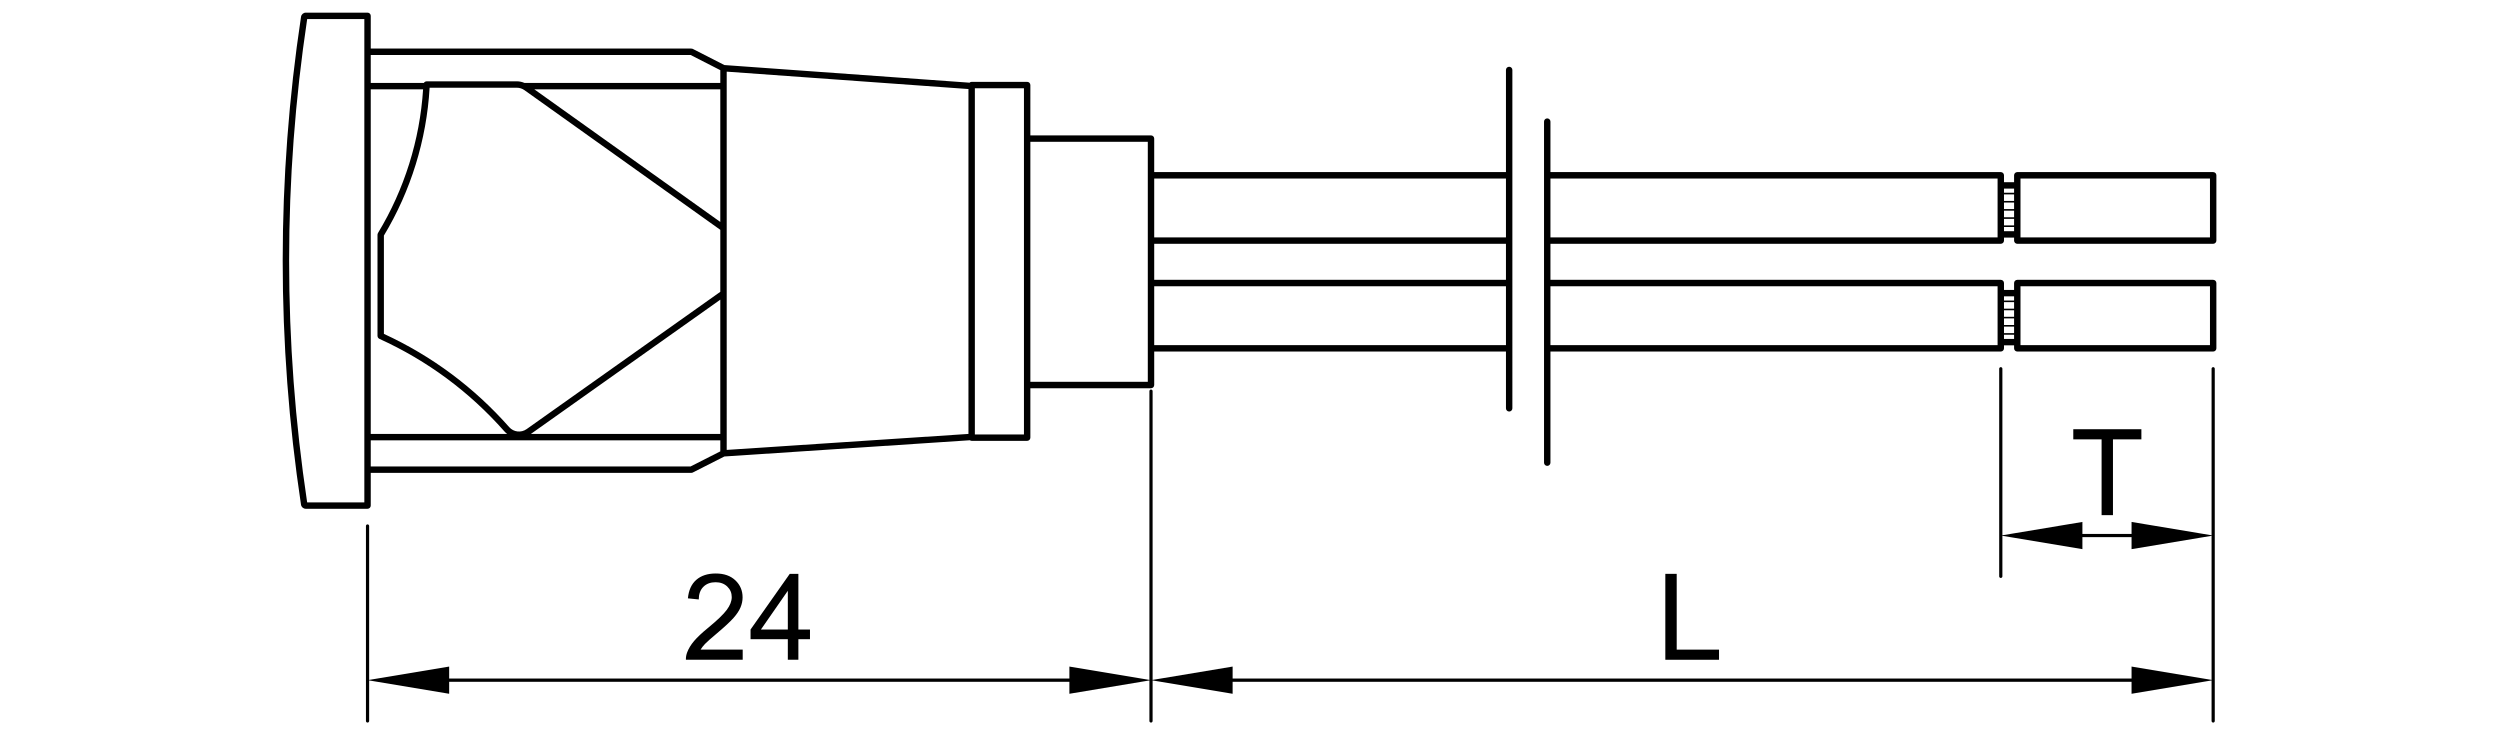
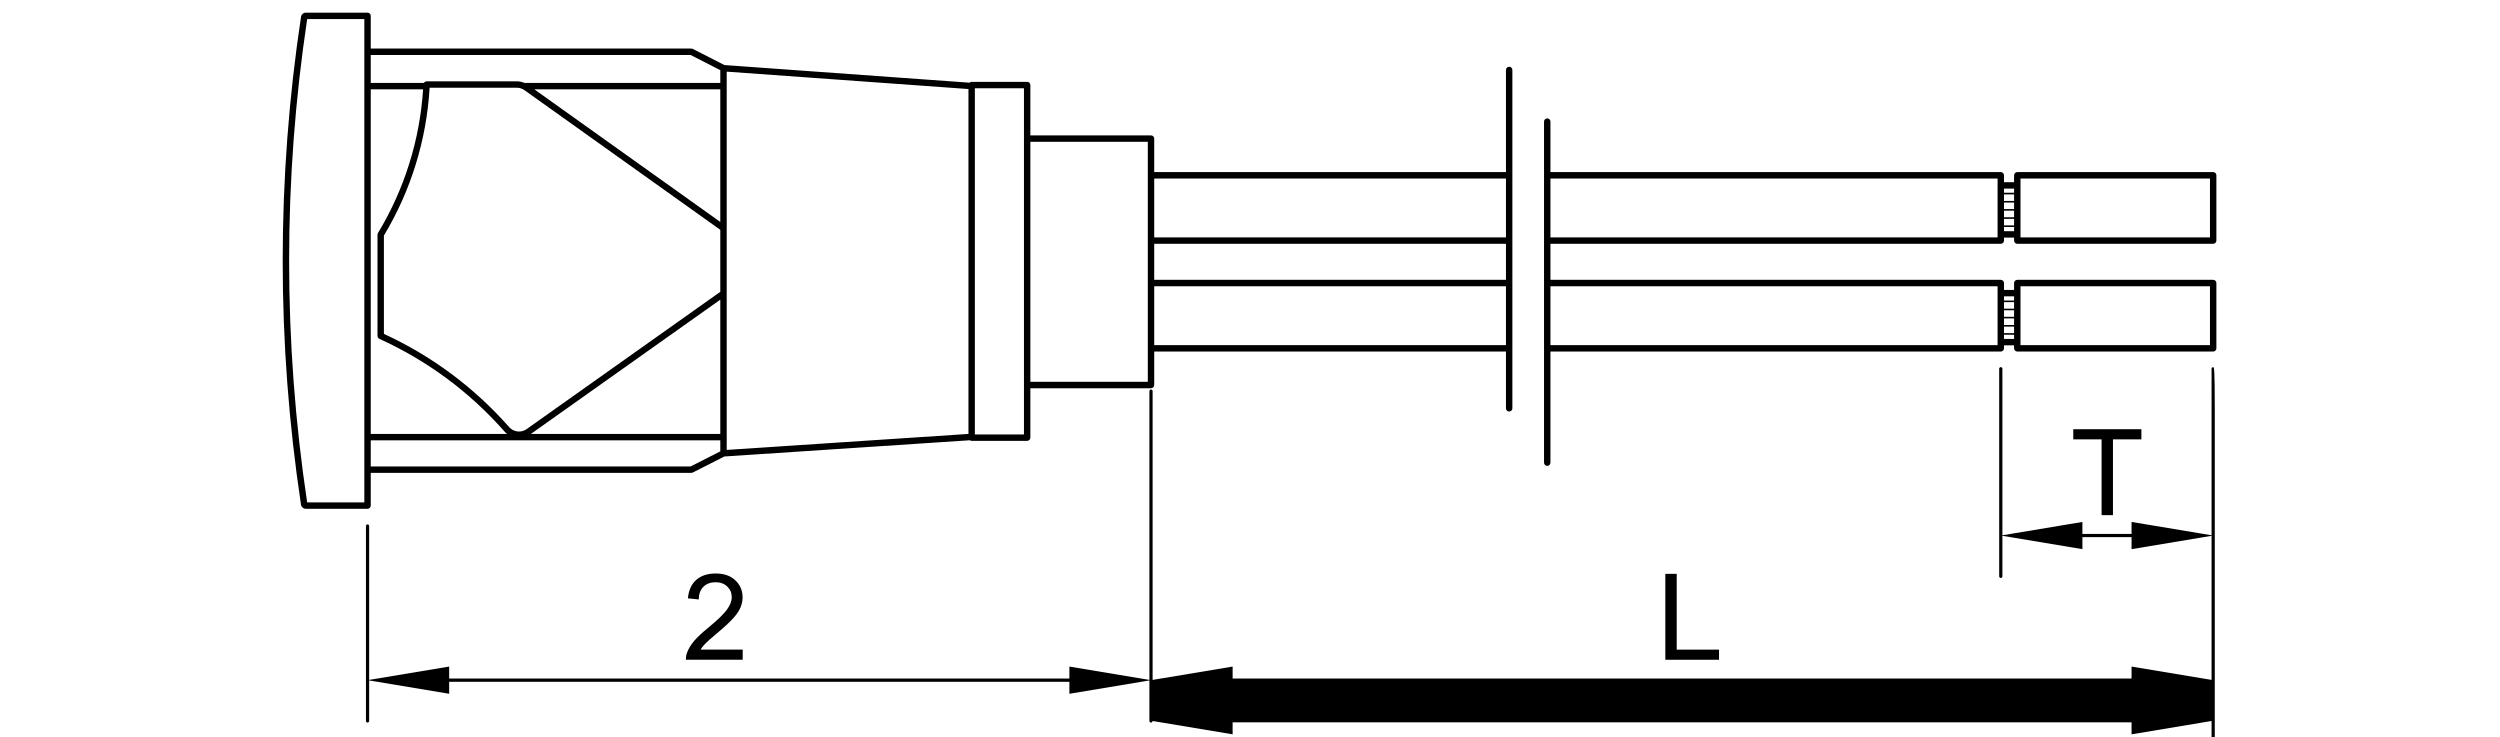
<svg xmlns="http://www.w3.org/2000/svg" version="1.1" id="_x30_" x="0px" y="0px" width="780px" height="230px" viewBox="0 0 780 230" enable-background="new 0 0 780 230" xml:space="preserve">
  <g>
    <path d="M115.674,157.737v-10.204h99.873c0.022,0,0.041-0.011,0.062-0.013c0.031,0.003,0.061,0.013,0.092,0.013   c0.152,0,0.307-0.035,0.452-0.108l9.851-5l76.605-5.064c0.16,0.107,0.342,0.186,0.549,0.186h17.316c0.552,0,1-0.447,1-1v-14.26   v-1.155h37.641c0.552,0,1-0.447,1-1V109.68h109.745v17.718c0,0.553,0.447,1,1,1s1-0.447,1-1V21.828c0-0.552-0.447-1-1-1   s-1,0.448-1,1v31.866H360.114V43.243c0-0.552-0.448-1-1-1h-37.641V26.536c0-0.552-0.448-1-1-1h-17.316   c-0.256,0-0.484,0.104-0.661,0.262l-76.488-5.503l-9.853-5.035c-0.167-0.085-0.343-0.102-0.517-0.091   c-0.032-0.003-0.059-0.019-0.091-0.019h-99.873V4.946c0-0.552-0.448-1-1-1h-19.26c-0.75,0-1.375,0.537-1.49,1.277   c0,0.002-0.002,0.004-0.002,0.007c-7.621,50.503-7.625,101.719-0.01,152.225c0.112,0.743,0.74,1.283,1.492,1.283h19.27   C115.226,158.737,115.674,158.29,115.674,157.737z M161.251,27.371c0.857,0,1.679,0.263,2.377,0.761c0,0,0.001,0,0.002,0.001   l61.103,43.572v19.341l-60.438,42.842c-1.711,1.21-4.047,0.94-5.435-0.632c-10.941-12.387-24.089-22.167-39.082-29.085V73.497   c8.406-13.949,13.323-29.871,14.263-46.126H161.251z M319.473,122.286v13.26h-15.316V27.536h15.316V122.286z M302.157,135.385   l-75.424,4.987V22.353l75.424,5.426V135.385z M224.733,93.497v41.884h-59.089L224.733,93.497z M224.733,69.249L166.72,27.88h58.013   V69.249z M117.923,72.708c-0.013,0.021-0.013,0.045-0.024,0.066c-0.031,0.06-0.049,0.122-0.067,0.187   c-0.019,0.066-0.035,0.129-0.04,0.196c-0.002,0.024-0.014,0.044-0.014,0.069v31.578c0,0.047,0.021,0.088,0.027,0.134   c0.011,0.08,0.018,0.16,0.048,0.235c0.023,0.06,0.064,0.107,0.098,0.161c0.035,0.055,0.063,0.113,0.108,0.161   c0.055,0.057,0.125,0.095,0.191,0.138c0.04,0.025,0.069,0.062,0.113,0.082c14.979,6.816,28.1,16.528,38.997,28.865   c0.266,0.302,0.559,0.565,0.867,0.802h-42.554V27.88h16.331C130.989,43.689,126.143,59.157,117.923,72.708z M115.674,137.381   h109.059v3.445l-9.273,4.707h-99.786V137.381z M469.859,87.308H360.114V76.065h109.745V87.308z M360.114,107.68V89.308h109.745   v18.373H360.114z M469.859,55.693v18.372H360.114V55.693H469.859z M358.114,44.243v74.888h-36.641V44.243H358.114z M215.458,17.15   l9.275,4.74v3.99H163.65c-0.754-0.325-1.563-0.509-2.399-0.509h-28.148c-0.072,0-0.136,0.027-0.204,0.041   c-0.051,0.011-0.105,0.012-0.154,0.031c-0.08,0.031-0.147,0.081-0.216,0.13c-0.036,0.025-0.076,0.043-0.108,0.073   c-0.055,0.051-0.092,0.115-0.133,0.177c-0.014,0.02-0.031,0.036-0.043,0.057h-16.572V17.15H215.458z M95.84,5.946h17.833v150.792   H95.83C88.33,106.705,88.333,55.977,95.84,5.946z" />
    <path d="M220.86,195.935c-1.877,1.536-3.313,2.89-4.306,4.06s-1.716,2.359-2.167,3.565c-0.28,0.731-0.408,1.494-0.384,2.286h17.719   v-3.163h-13.147c0.366-0.598,0.829-1.191,1.39-1.783c0.561-0.591,1.829-1.716,3.804-3.374c2.365-1.999,4.056-3.571,5.074-4.718   c1.018-1.146,1.746-2.236,2.185-3.272s0.658-2.091,0.658-3.164c0-2.108-0.75-3.876-2.249-5.303c-1.5-1.426-3.536-2.14-6.107-2.14   c-2.548,0-4.578,0.662-6.089,1.984c-1.512,1.323-2.383,3.246-2.615,5.77l3.383,0.347c0.012-1.682,0.494-2.999,1.445-3.949   c0.951-0.951,2.218-1.427,3.803-1.427c1.5,0,2.715,0.448,3.648,1.345c0.933,0.896,1.399,1.996,1.399,3.3   c0,1.244-0.512,2.563-1.536,3.959C225.742,191.653,223.773,193.546,220.86,195.935z" />
-     <path d="M249.093,205.846v-6.418h3.621v-3.018h-3.621v-17.371h-2.688l-12.233,17.371v3.018h11.629v6.418H249.093z M237.409,196.41   l8.393-12.087v12.087H237.409z" />
    <path d="M629.394,76.065h61.117c0.553,0,1-0.448,1-1V54.693c0-0.552-0.447-1-1-1h-61.117c-0.553,0-1,0.448-1,1v2.153h-3.147v-2.153   c0-0.552-0.447-1-1-1H483.739V37.939c0-0.552-0.447-1-1-1s-1,0.448-1,1v106.418c0,0.553,0.447,1,1,1s1-0.447,1-1V109.68h140.508   c0.553,0,1-0.448,1-1v-0.94h3.147v0.94c0,0.552,0.447,1,1,1h61.117c0.553,0,1-0.448,1-1V88.308c0-0.552-0.447-1-1-1h-61.117   c-0.553,0-1,0.448-1,1v2.153h-3.147v-2.153c0-0.552-0.447-1-1-1H483.739V76.065h140.508c0.553,0,1-0.448,1-1v-0.94h3.147v0.94   C628.394,75.618,628.841,76.065,629.394,76.065z M628.394,65.236h-3.147v-2.047h3.147V65.236z M625.247,65.736h3.147v2.046h-3.147   V65.736z M630.394,55.693h59.117v18.372h-59.117V55.693z M628.394,62.689h-3.147v-2.046h3.147V62.689z M625.247,68.283h3.147v2.046   h-3.147V68.283z M628.394,58.846v1.297h-3.147v-1.297H628.394z M625.247,99.35h3.147v2.047h-3.147V99.35z M628.394,98.85h-3.147   v-2.046h3.147V98.85z M625.247,101.897h3.147v2.046h-3.147V101.897z M630.394,89.308h59.117v18.373h-59.117V89.308z    M628.394,96.304h-3.147v-2.046h3.147V96.304z M625.247,105.74v-1.297h3.147v1.297H625.247z M628.394,92.461v1.296h-3.147v-1.296   H628.394z M623.247,89.308v18.373H483.739V89.308H623.247z M483.739,55.693h139.508v18.372H483.739V55.693z M625.247,72.125v-1.296   h3.147v1.296H625.247z" />
    <polygon points="659.244,160.725 659.244,137.081 668.113,137.081 668.113,133.918 646.865,133.918 646.865,137.081    655.697,137.081 655.697,160.725  " />
-     <path d="M690.511,114.546c-0.276,0-0.5,0.224-0.5,0.5v51.962l-24.965-4.161v3.744h-15.335v-3.744l-24.965,4.161v-51.962   c0-0.276-0.224-0.5-0.5-0.5s-0.5,0.224-0.5,0.5v64.778c0,0.276,0.224,0.5,0.5,0.5s0.5-0.224,0.5-0.5v-12.65l24.965,4.161v-3.744   h15.335v3.744l24.965-4.161v12.65v32.306l-24.965-4.161v3.744H384.579v-3.744l-24.965,4.161v-85.633v-4.463   c0-0.276-0.224-0.5-0.5-0.5s-0.5,0.224-0.5,0.5v4.463v85.633l-24.965-4.161v3.744H140.139v-3.744l-24.965,4.161v-48.026   c0-0.276-0.224-0.5-0.5-0.5s-0.5,0.224-0.5,0.5v60.842c0,0.276,0.224,0.5,0.5,0.5s0.5-0.224,0.5-0.5v-12.649l24.965,4.161v-3.744   h193.509v3.744l24.965-4.161v12.649c0,0.276,0.224,0.5,0.5,0.5s0.5-0.224,0.5-0.5v-12.649l24.965,4.161v-3.744h280.467v3.744   l24.965-4.161v12.649c0,0.276,0.224,0.5,0.5,0.5s0.5-0.224,0.5-0.5v-45.121v-64.778   C691.011,114.77,690.788,114.546,690.511,114.546z" />
+     <path d="M690.511,114.546c-0.276,0-0.5,0.224-0.5,0.5v51.962l-24.965-4.161v3.744h-15.335v-3.744l-24.965,4.161v-51.962   c0-0.276-0.224-0.5-0.5-0.5s-0.5,0.224-0.5,0.5v64.778c0,0.276,0.224,0.5,0.5,0.5s0.5-0.224,0.5-0.5v-12.65l24.965,4.161v-3.744   h15.335v3.744l24.965-4.161v12.65v32.306l-24.965-4.161v3.744H384.579v-3.744l-24.965,4.161v-85.633v-4.463   c0-0.276-0.224-0.5-0.5-0.5s-0.5,0.224-0.5,0.5v4.463v85.633l-24.965-4.161v3.744H140.139v-3.744l-24.965,4.161v-48.026   c0-0.276-0.224-0.5-0.5-0.5s-0.5,0.224-0.5,0.5v60.842c0,0.276,0.224,0.5,0.5,0.5s0.5-0.224,0.5-0.5v-12.649l24.965,4.161v-3.744   h193.509v3.744l24.965-4.161v12.649c0,0.276,0.224,0.5,0.5,0.5s0.5-0.224,0.5-0.5l24.965,4.161v-3.744h280.467v3.744   l24.965-4.161v12.649c0,0.276,0.224,0.5,0.5,0.5s0.5-0.224,0.5-0.5v-45.121v-64.778   C691.011,114.77,690.788,114.546,690.511,114.546z" />
    <polygon points="519.584,179.04 519.584,205.847 536.333,205.847 536.333,202.684 523.131,202.684 523.131,179.04  " />
  </g>
</svg>